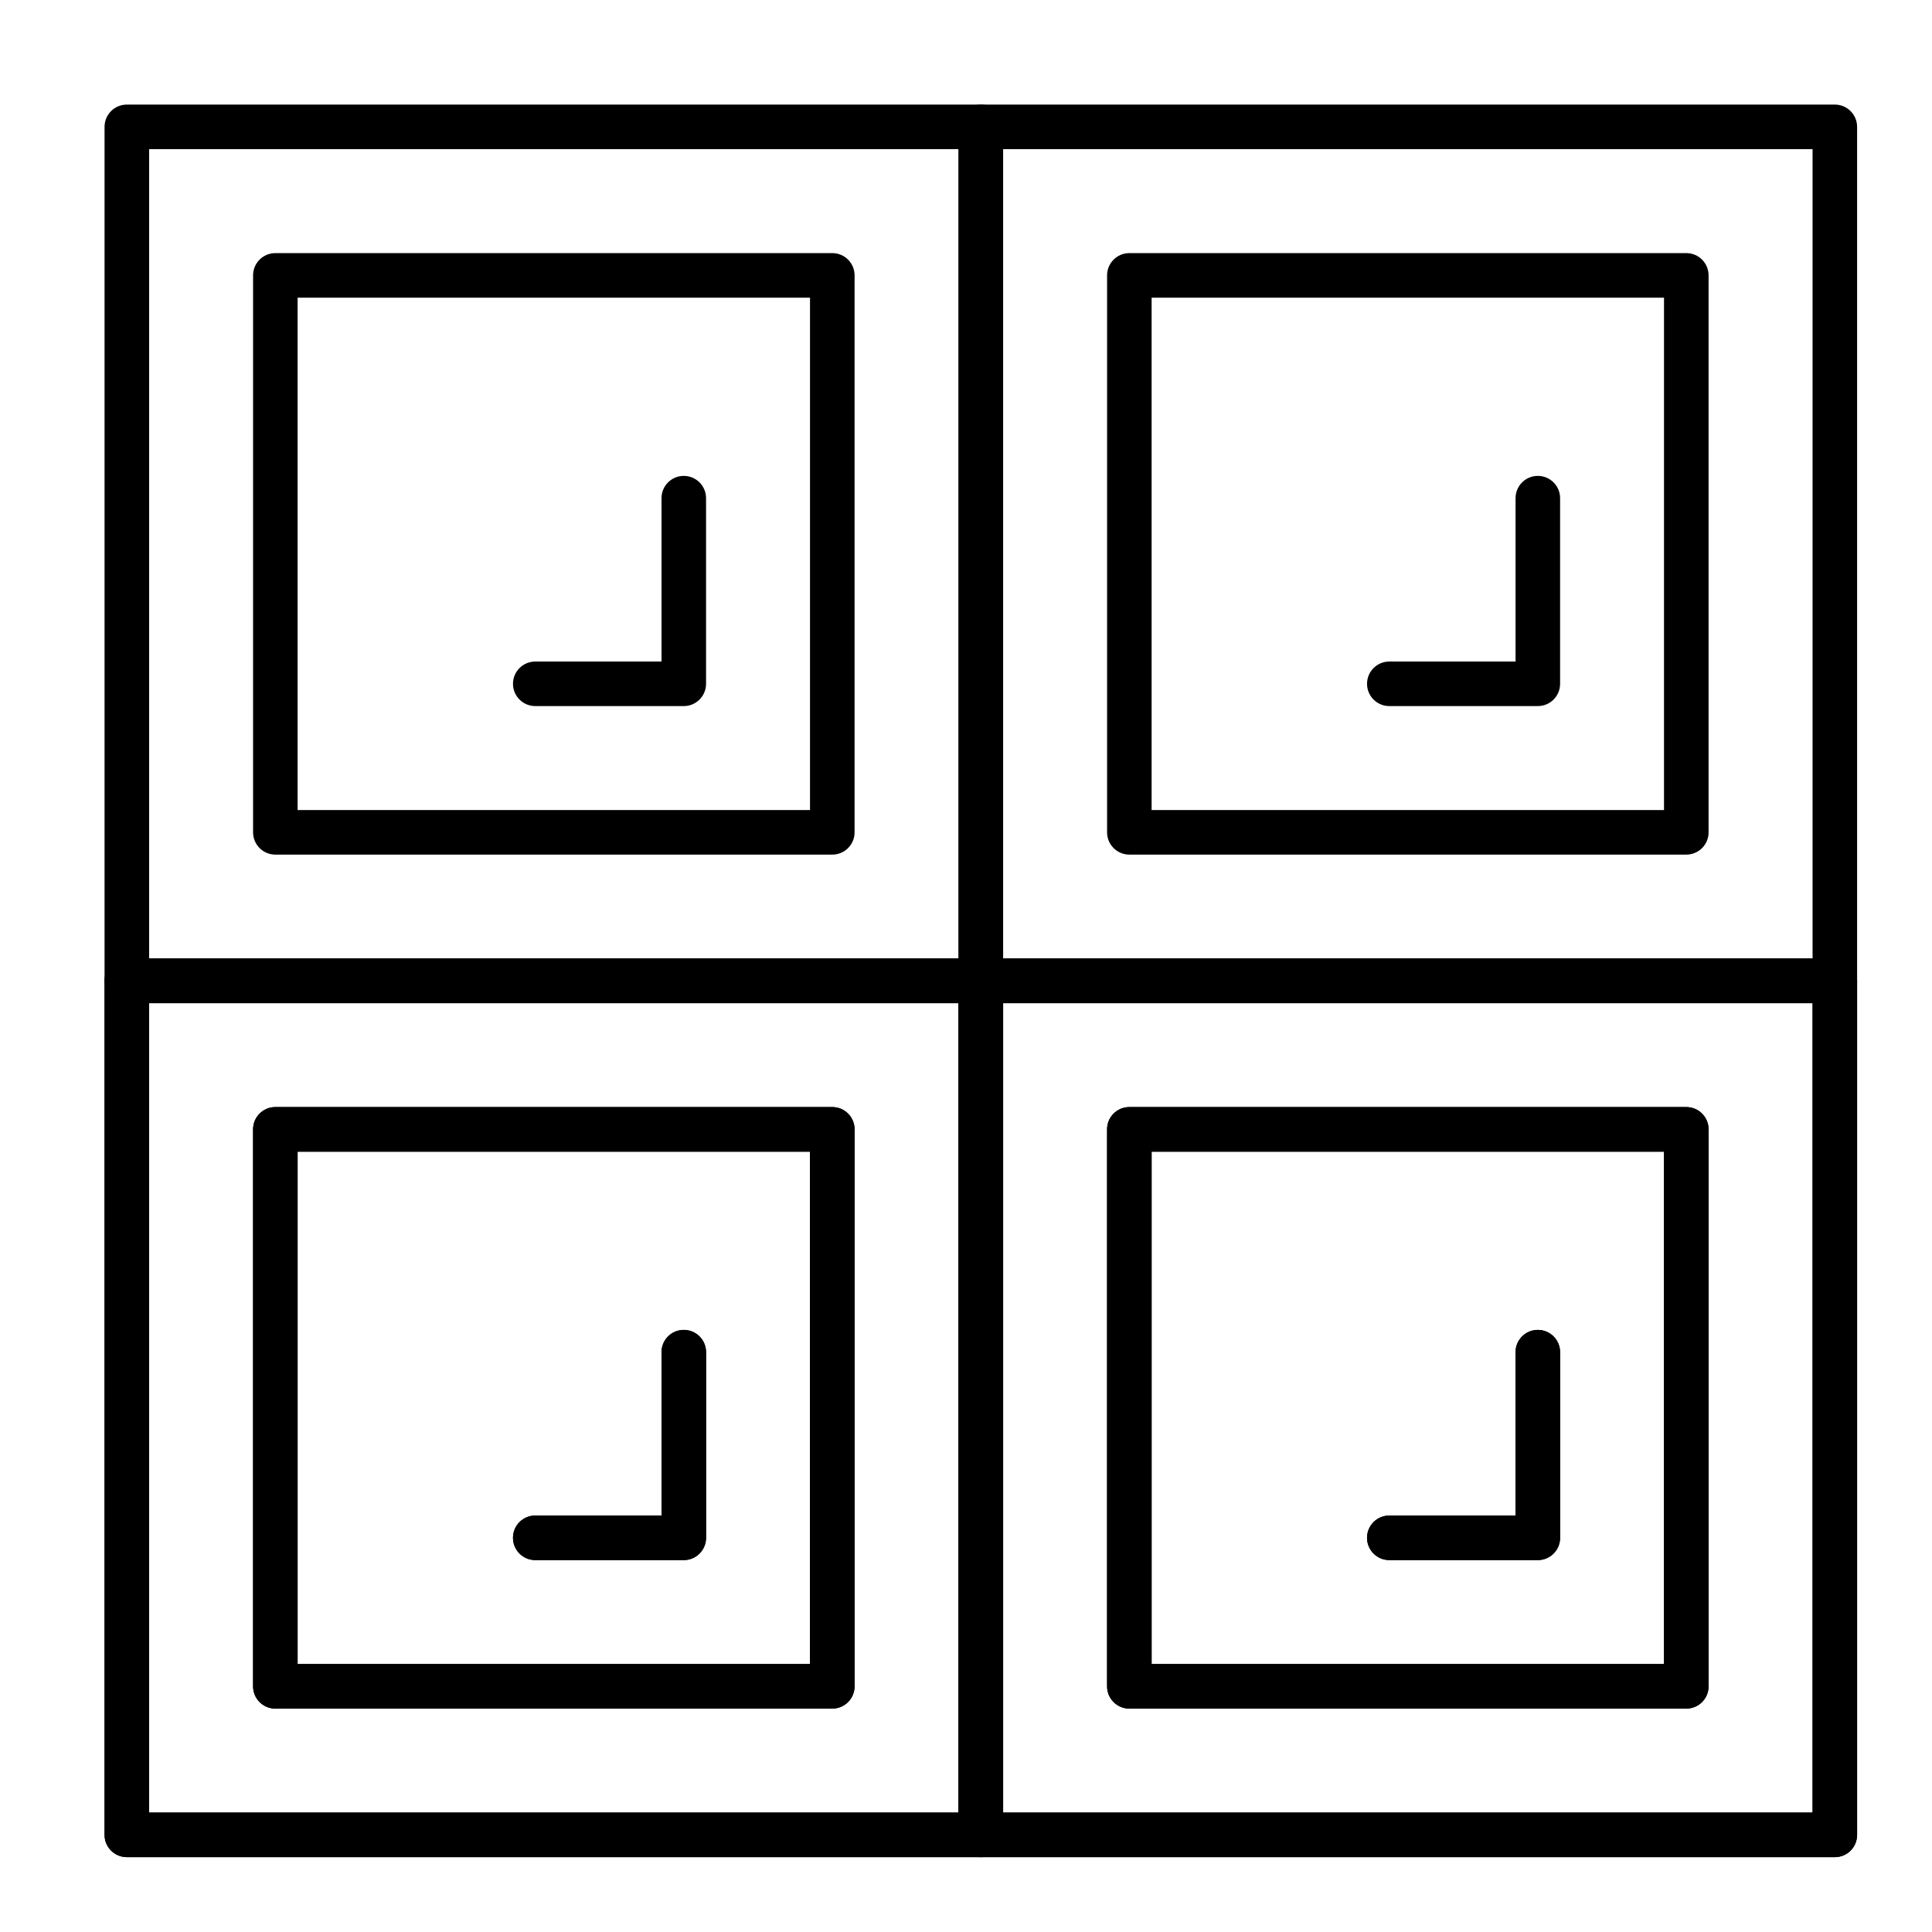
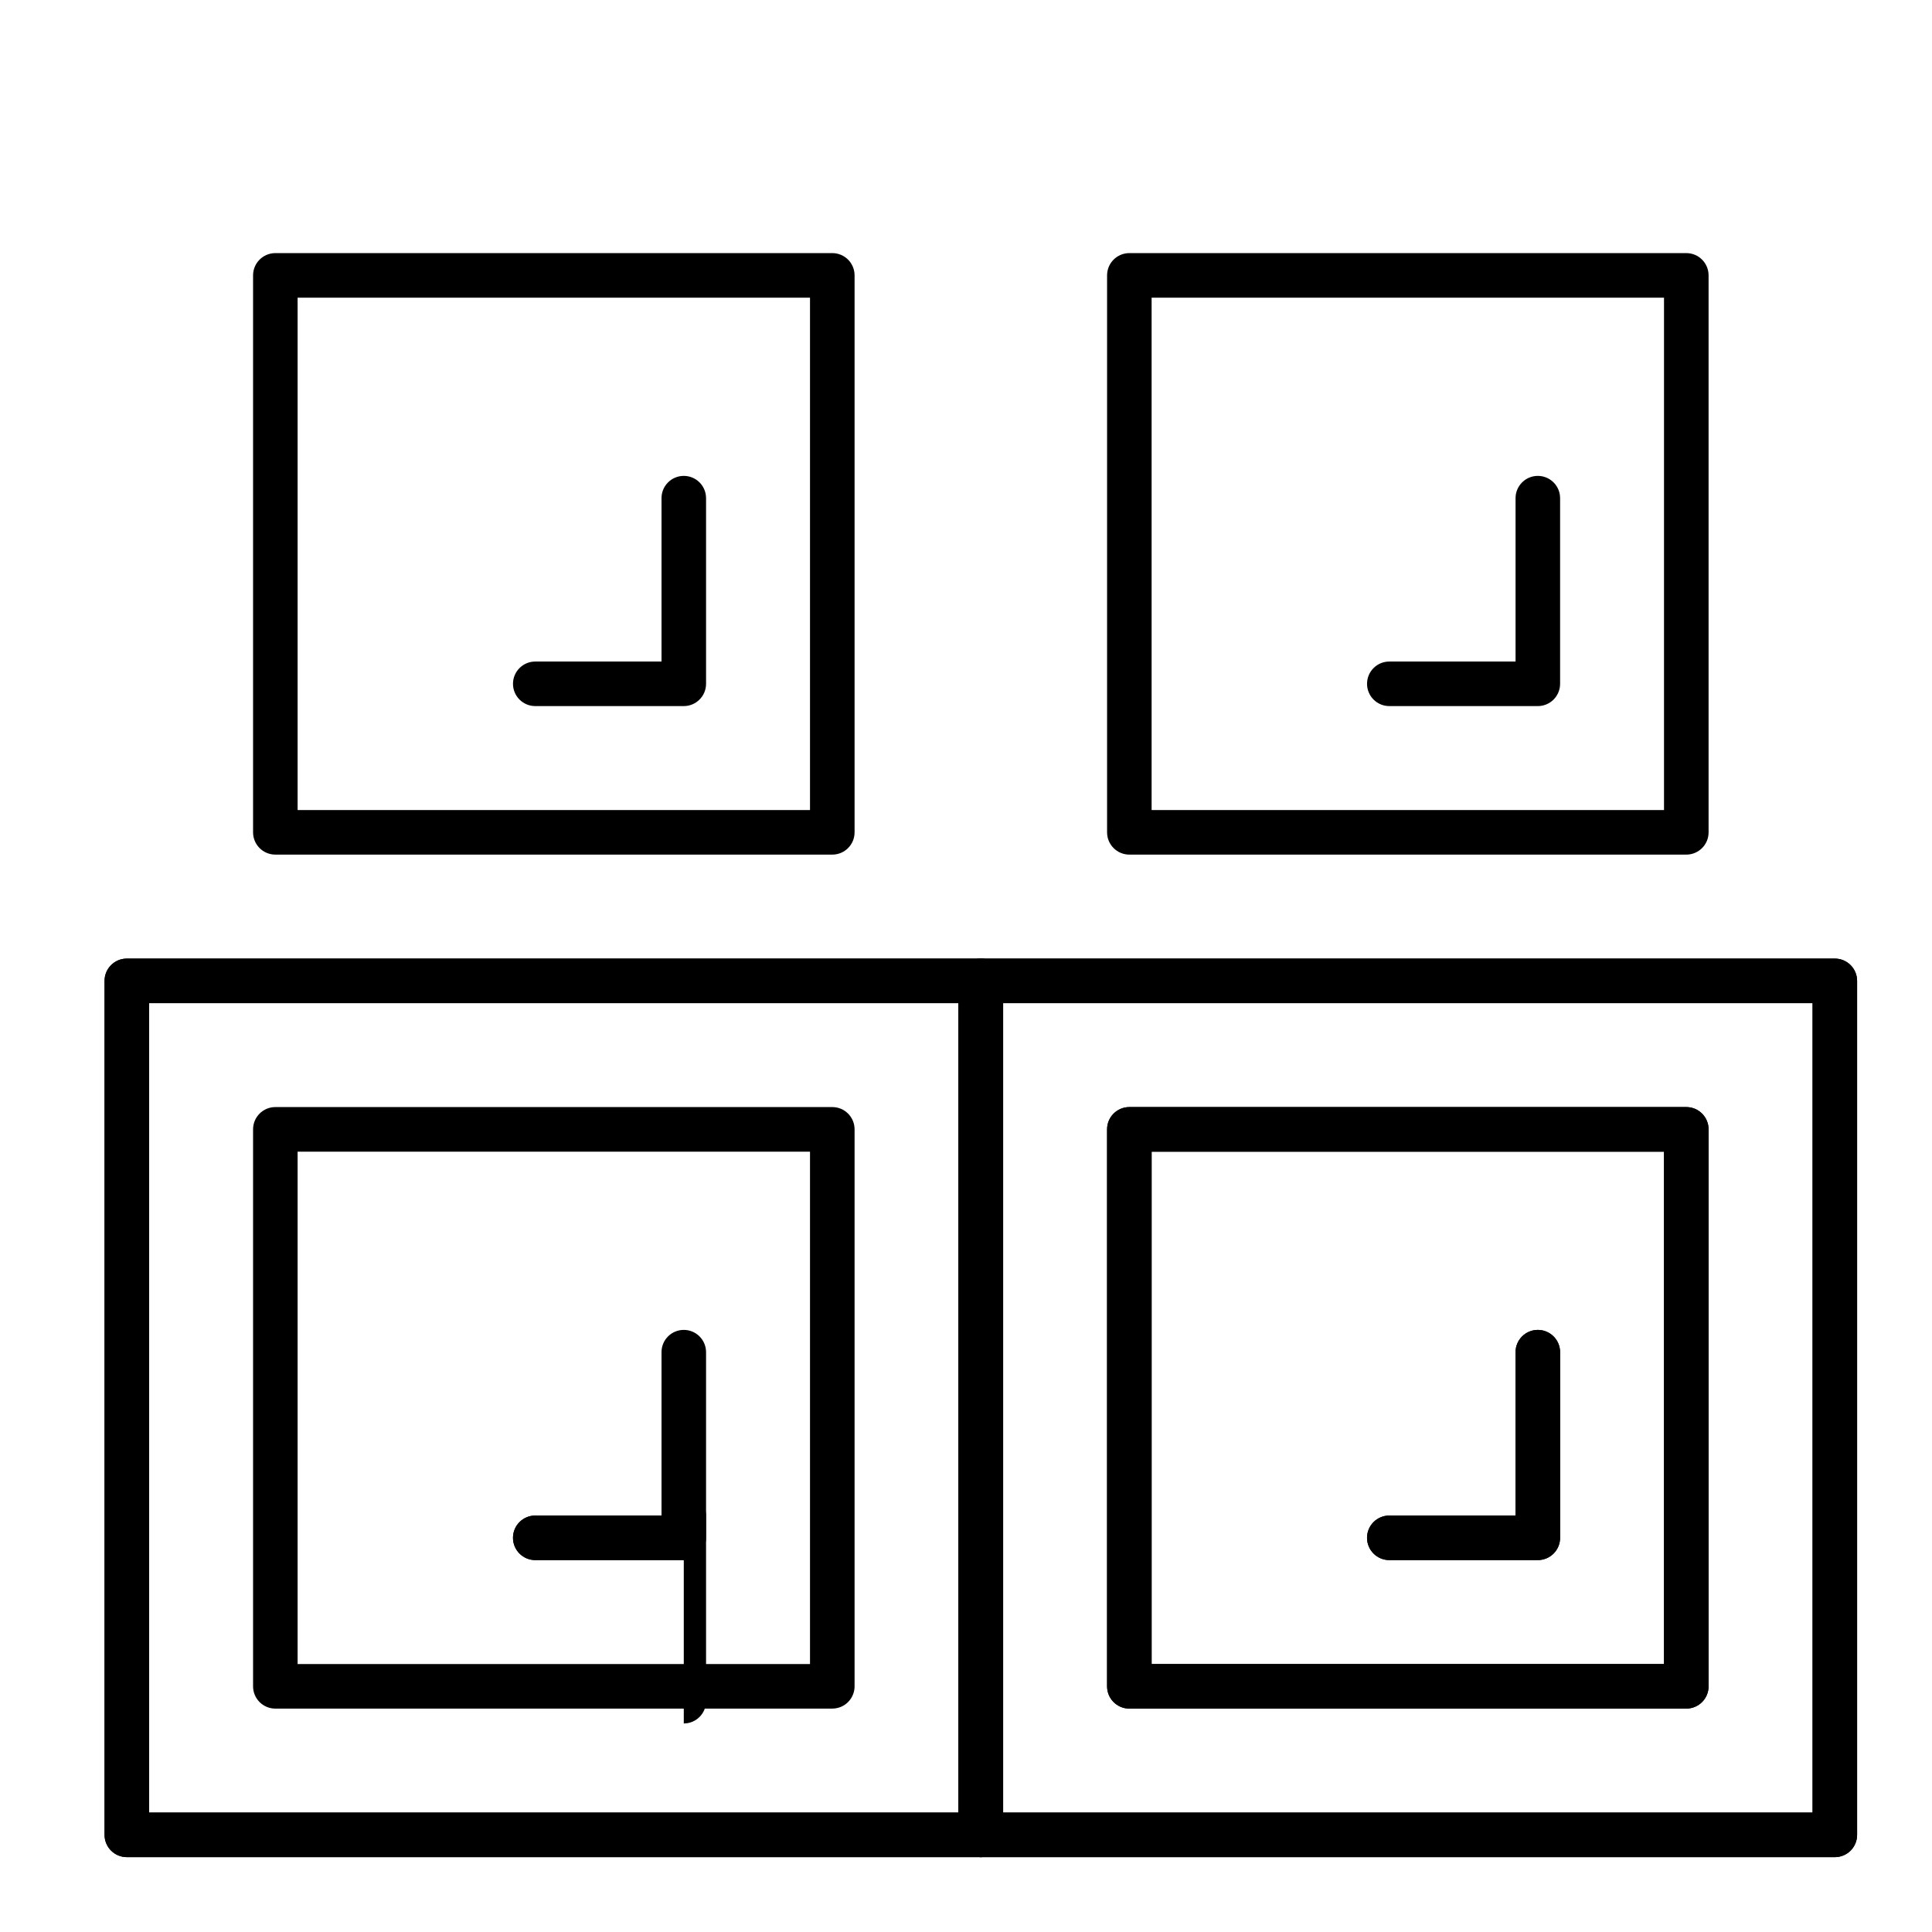
<svg xmlns="http://www.w3.org/2000/svg" fill="#000000" width="800px" height="800px" version="1.1" viewBox="144 144 512 512">
  <g>
-     <path d="m364.57 596.8h-147.6c-3.262 0-5.902-2.644-5.902-5.902v-147.61c0-3.262 2.644-5.902 5.902-5.902h147.6c3.262 0 5.902 2.644 5.902 5.902v147.6c0 3.262-2.641 5.906-5.902 5.906zm-141.7-11.809h135.79v-135.79h-135.79z" />
    <path d="m364.57 370.48h-147.6c-3.262 0-5.902-2.644-5.902-5.902v-147.6c0-3.262 2.644-5.902 5.902-5.902h147.6c3.262 0 5.902 2.644 5.902 5.902v147.6c0 3.262-2.641 5.902-5.902 5.902zm-141.7-11.805h135.79v-135.79h-135.79z" />
    <path d="m590.89 596.8h-147.6c-3.262 0-5.902-2.644-5.902-5.902v-147.61c0-3.262 2.644-5.902 5.902-5.902h147.6c3.262 0 5.902 2.644 5.902 5.902v147.6c0.004 3.262-2.641 5.906-5.902 5.906zm-141.7-11.809h135.79v-135.79h-135.79z" />
    <path d="m590.89 370.48h-147.6c-3.262 0-5.902-2.644-5.902-5.902v-147.6c0-3.262 2.644-5.902 5.902-5.902h147.6c3.262 0 5.902 2.644 5.902 5.902v147.6c0.004 3.262-2.641 5.902-5.902 5.902zm-141.7-11.805h135.79v-135.79h-135.79z" />
    <path d="m403.93 636.16h-226.32c-3.262 0-5.902-2.644-5.902-5.902v-226.32c0-3.262 2.644-5.902 5.902-5.902h226.32c3.262 0 5.902 2.644 5.902 5.902v226.32c0.004 3.262-2.641 5.906-5.902 5.906zm-220.41-11.809h214.51v-214.51h-214.51z" />
-     <path d="m403.93 409.84h-226.32c-3.262 0-5.902-2.644-5.902-5.902v-226.32c0-3.262 2.644-5.902 5.902-5.902h226.32c3.262 0 5.902 2.644 5.902 5.902v226.32c0.004 3.262-2.641 5.906-5.902 5.906zm-220.41-11.809h214.51v-214.51h-214.51z" />
-     <path d="m630.25 409.84h-226.32c-3.262 0-5.902-2.644-5.902-5.902v-226.32c0-3.262 2.644-5.902 5.902-5.902h226.32c3.262 0 5.902 2.644 5.902 5.902v226.32c0.004 3.262-2.641 5.906-5.902 5.906zm-220.41-11.809h214.51v-214.51h-214.51z" />
    <path d="m630.25 636.16h-226.32c-3.262 0-5.902-2.644-5.902-5.902v-226.32c0-3.262 2.644-5.902 5.902-5.902h226.32c3.262 0 5.902 2.644 5.902 5.902v226.32c0.004 3.262-2.641 5.906-5.902 5.906zm-220.41-11.809h214.51v-214.51h-214.51z" />
    <path d="m551.54 331.12h-39.359c-3.262 0-5.902-2.644-5.902-5.902 0-3.262 2.644-5.902 5.902-5.902h33.457v-43.297c0-3.262 2.644-5.902 5.902-5.902 3.262 0 5.902 2.644 5.902 5.902v49.199c0 3.258-2.641 5.902-5.902 5.902z" />
    <path d="m551.54 557.44h-39.359c-3.262 0-5.902-2.644-5.902-5.902 0-3.262 2.644-5.902 5.902-5.902h33.457v-43.297c0-3.262 2.644-5.902 5.902-5.902 3.262 0 5.902 2.644 5.902 5.902v49.199c0 3.262-2.641 5.902-5.902 5.902z" />
    <path d="m325.21 331.12h-39.359c-3.262 0-5.902-2.644-5.902-5.902 0-3.262 2.644-5.902 5.902-5.902h33.457v-43.297c0-3.262 2.644-5.902 5.902-5.902 3.262 0 5.902 2.644 5.902 5.902v49.199c0 3.258-2.644 5.902-5.902 5.902z" />
-     <path d="m325.21 557.44h-39.359c-3.262 0-5.902-2.644-5.902-5.902 0-3.262 2.644-5.902 5.902-5.902h33.457v-43.297c0-3.262 2.644-5.902 5.902-5.902 3.262 0 5.902 2.644 5.902 5.902v49.199c0 3.262-2.644 5.902-5.902 5.902z" />
+     <path d="m325.21 557.44h-39.359c-3.262 0-5.902-2.644-5.902-5.902 0-3.262 2.644-5.902 5.902-5.902h33.457c0-3.262 2.644-5.902 5.902-5.902 3.262 0 5.902 2.644 5.902 5.902v49.199c0 3.262-2.644 5.902-5.902 5.902z" />
    <path d="m364.57 596.8h-147.6c-3.262 0-5.902-2.644-5.902-5.902v-147.61c0-3.262 2.644-5.902 5.902-5.902h147.6c3.262 0 5.902 2.644 5.902 5.902v147.6c0 3.262-2.641 5.906-5.902 5.906zm-141.7-11.809h135.79v-135.79h-135.79z" />
    <path d="m590.89 596.8h-147.6c-3.262 0-5.902-2.644-5.902-5.902v-147.61c0-3.262 2.644-5.902 5.902-5.902h147.6c3.262 0 5.902 2.644 5.902 5.902v147.6c0.004 3.262-2.641 5.906-5.902 5.906zm-141.7-11.809h135.79v-135.79h-135.79z" />
    <path d="m403.93 636.16h-226.32c-3.262 0-5.902-2.644-5.902-5.902v-226.32c0-3.262 2.644-5.902 5.902-5.902h226.32c3.262 0 5.902 2.644 5.902 5.902v226.32c0.004 3.262-2.641 5.906-5.902 5.906zm-220.41-11.809h214.51v-214.51h-214.51z" />
    <path d="m630.25 636.16h-226.32c-3.262 0-5.902-2.644-5.902-5.902v-226.32c0-3.262 2.644-5.902 5.902-5.902h226.32c3.262 0 5.902 2.644 5.902 5.902v226.32c0.004 3.262-2.641 5.906-5.902 5.906zm-220.41-11.809h214.51v-214.51h-214.51z" />
    <path d="m551.54 557.44h-39.359c-3.262 0-5.902-2.644-5.902-5.902 0-3.262 2.644-5.902 5.902-5.902h33.457v-43.297c0-3.262 2.644-5.902 5.902-5.902 3.262 0 5.902 2.644 5.902 5.902v49.199c0 3.262-2.641 5.902-5.902 5.902z" />
    <path d="m325.21 557.44h-39.359c-3.262 0-5.902-2.644-5.902-5.902 0-3.262 2.644-5.902 5.902-5.902h33.457v-43.297c0-3.262 2.644-5.902 5.902-5.902 3.262 0 5.902 2.644 5.902 5.902v49.199c0 3.262-2.644 5.902-5.902 5.902z" />
  </g>
</svg>